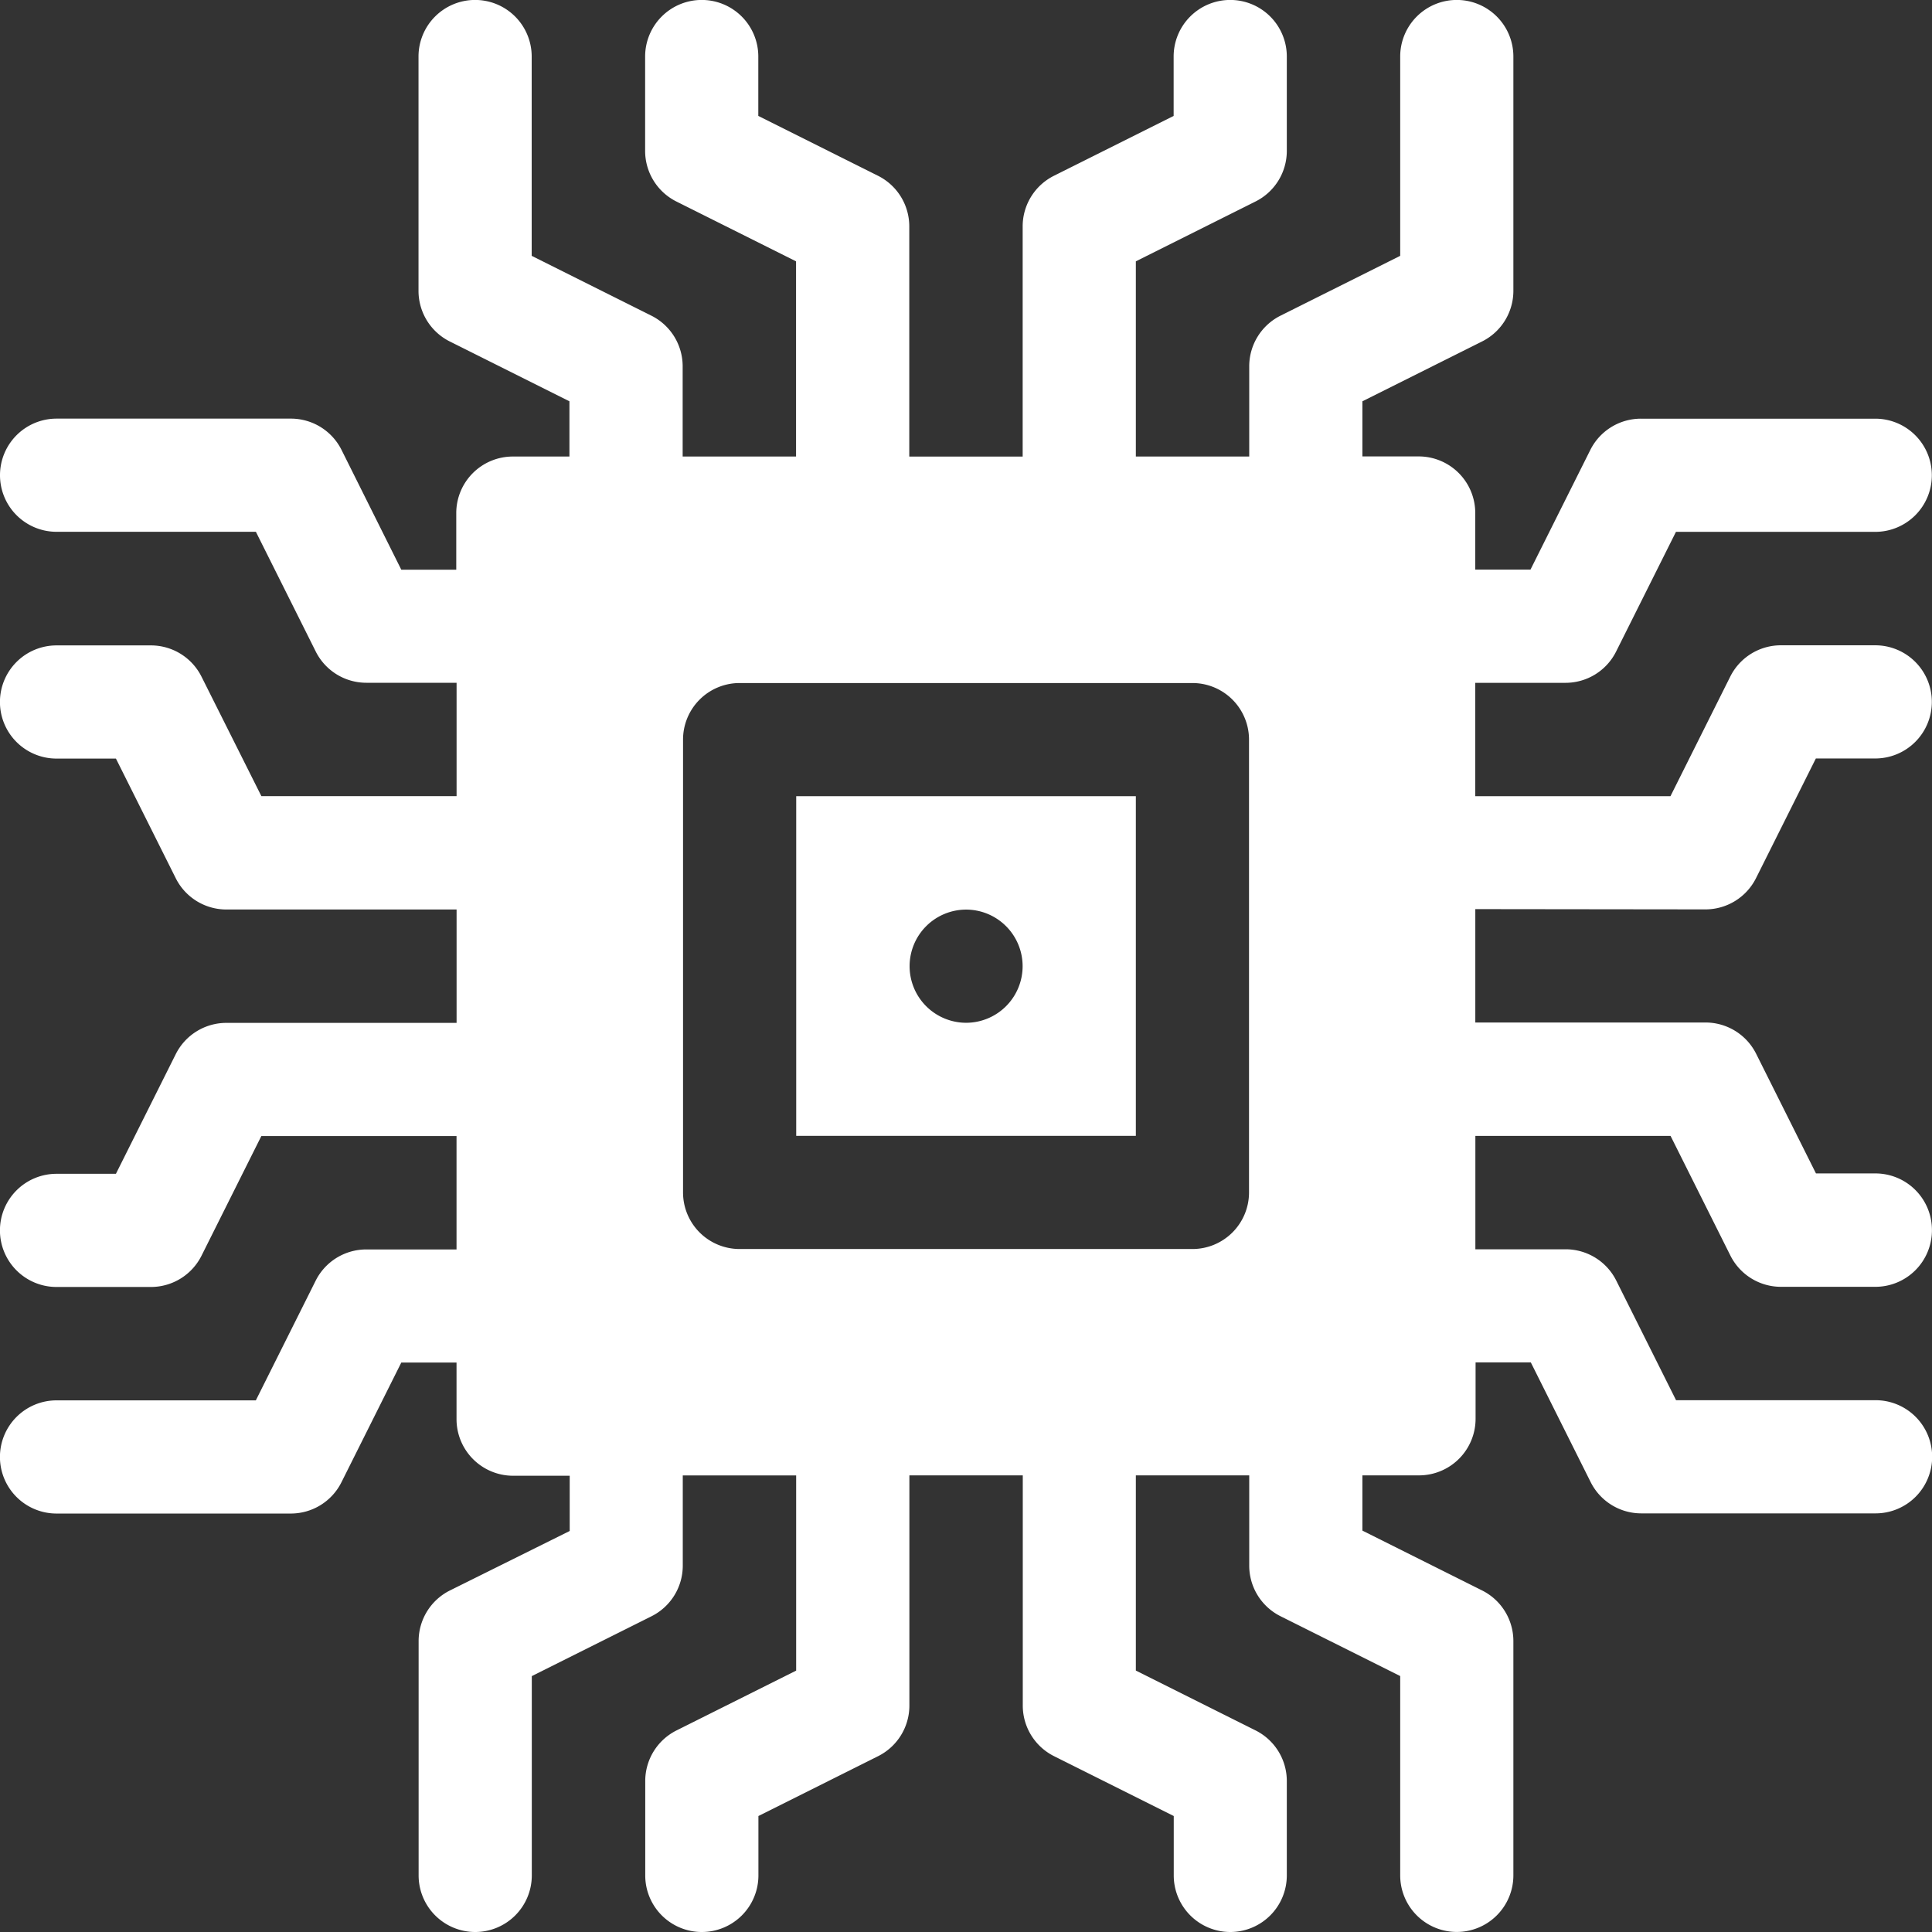
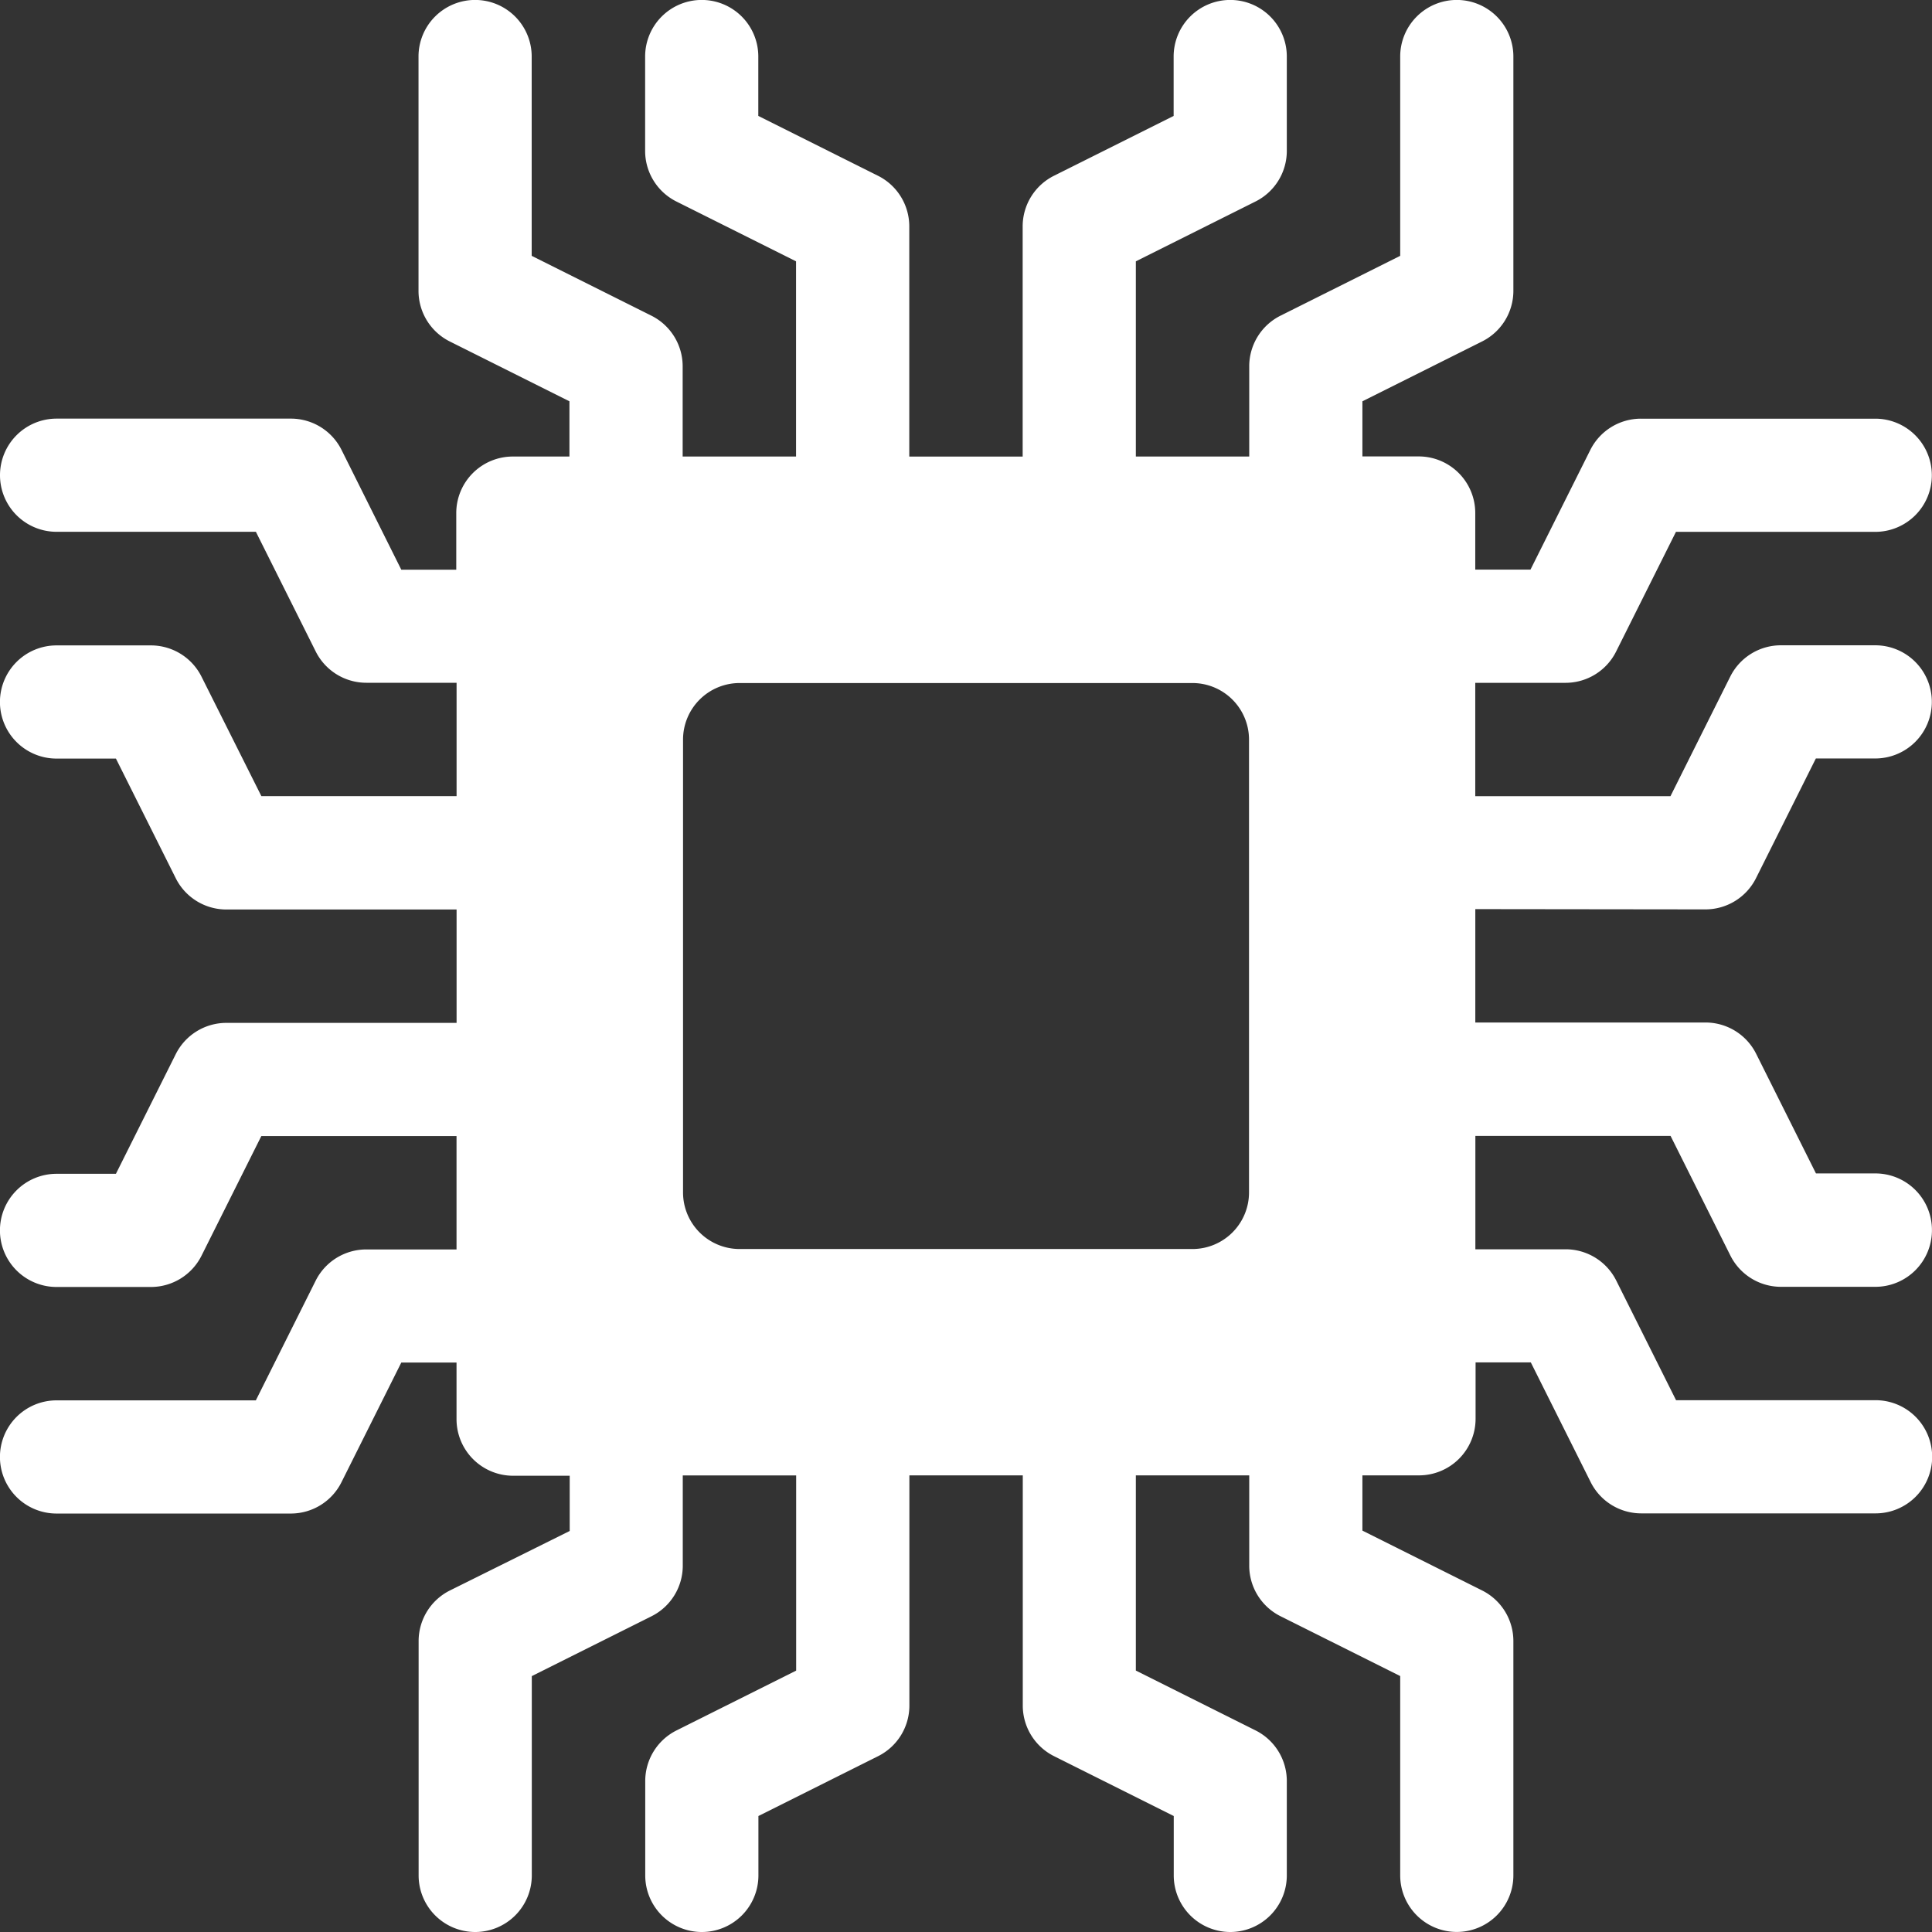
<svg xmlns="http://www.w3.org/2000/svg" height="35.781" viewBox="0 0 35.781 35.781" width="35.781">
  <rect x="0" y="0" width="35.781" height="35.781" fill="#333333" stroke="none" />
  <clipPath id="a">
    <path d="m0-682.665h35.781v35.781h-35.781z" transform="translate(0 682.665)" />
  </clipPath>
  <g clip-path="url(#a)" fill="#fff">
    <path d="m-399.248-418.2h-8.386a1.048 1.048 0 0 1 -1.048-1.048v-8.386a1.048 1.048 0 0 1 1.048-1.048h8.386a1.048 1.048 0 0 1 1.048 1.048v8.386a1.048 1.048 0 0 1 -1.048 1.048m9.5-6.29a1.048 1.048 0 0 0 .938-.579l1.108-2.216h1.1a1.048 1.048 0 0 0 1.048-1.048 1.048 1.048 0 0 0 -1.048-1.048h-1.747a1.048 1.048 0 0 0 -.938.579l-1.108 2.216h-3.615v-2.1h1.671a1.048 1.048 0 0 0 .938-.58l1.108-2.216h3.691a1.048 1.048 0 0 0 1.048-1.048 1.048 1.048 0 0 0 -1.048-1.048h-4.339a1.048 1.048 0 0 0 -.938.579l-1.108 2.216h-1.023v-1.048a1.048 1.048 0 0 0 -1.048-1.048h-1.042v-1.021l2.216-1.108a1.048 1.048 0 0 0 .58-.938v-4.339a1.048 1.048 0 0 0 -1.048-1.048 1.048 1.048 0 0 0 -1.048 1.048v3.691l-2.216 1.108a1.048 1.048 0 0 0 -.58.938v1.671h-2.1v-3.615l2.216-1.108a1.048 1.048 0 0 0 .58-.938v-1.747a1.048 1.048 0 0 0 -1.048-1.048 1.048 1.048 0 0 0 -1.048 1.048v1.1l-2.216 1.108a1.048 1.048 0 0 0 -.58.938v4.263h-2.1v-4.263a1.048 1.048 0 0 0 -.58-.938l-2.216-1.108v-1.1a1.048 1.048 0 0 0 -1.048-1.048 1.048 1.048 0 0 0 -1.048 1.048v1.747a1.048 1.048 0 0 0 .579.938l2.216 1.108v3.615h-2.1v-1.671a1.048 1.048 0 0 0 -.58-.938l-2.216-1.108v-3.691a1.048 1.048 0 0 0 -1.048-1.048 1.048 1.048 0 0 0 -1.048 1.048v4.339a1.048 1.048 0 0 0 .579.938l2.216 1.108v1.023h-1.048a1.048 1.048 0 0 0 -1.048 1.048v1.048h-1.018l-1.107-2.219a1.048 1.048 0 0 0 -.938-.579h-4.339a1.048 1.048 0 0 0 -1.048 1.048 1.048 1.048 0 0 0 1.048 1.048h3.691l1.108 2.216a1.048 1.048 0 0 0 .938.58h1.671v2.1h-3.615l-1.109-2.213a1.048 1.048 0 0 0 -.938-.579h-1.747a1.048 1.048 0 0 0 -1.048 1.048 1.048 1.048 0 0 0 1.048 1.048h1.1l1.108 2.216a1.048 1.048 0 0 0 .938.579h4.263v2.1h-4.263a1.048 1.048 0 0 0 -.938.579l-1.108 2.216h-1.1a1.048 1.048 0 0 0 -1.048 1.048 1.048 1.048 0 0 0 1.048 1.048h1.747a1.048 1.048 0 0 0 .938-.579l1.108-2.216h3.615v2.1h-1.671a1.048 1.048 0 0 0 -.938.579l-1.108 2.216h-3.691a1.048 1.048 0 0 0 -1.048 1.048 1.048 1.048 0 0 0 1.048 1.048h4.339a1.048 1.048 0 0 0 .938-.58l1.108-2.216h1.023v1.048a1.048 1.048 0 0 0 1.048 1.048h1.048v1.023l-2.219 1.102a1.048 1.048 0 0 0 -.579.938v4.339a1.048 1.048 0 0 0 1.048 1.048 1.048 1.048 0 0 0 1.048-1.048v-3.691l2.216-1.108a1.048 1.048 0 0 0 .58-.938v-1.671h2.1v3.615l-2.216 1.108a1.048 1.048 0 0 0 -.579.938v1.747a1.048 1.048 0 0 0 1.048 1.048 1.048 1.048 0 0 0 1.048-1.048v-1.1l2.216-1.108a1.048 1.048 0 0 0 .58-.938v-4.263h2.1v4.263a1.048 1.048 0 0 0 .58.938l2.216 1.108v1.1a1.048 1.048 0 0 0 1.048 1.048 1.048 1.048 0 0 0 1.046-1.049v-1.747a1.048 1.048 0 0 0 -.58-.938l-2.216-1.108v-3.615h2.1v1.671a1.048 1.048 0 0 0 .58.938l2.216 1.108v3.691a1.048 1.048 0 0 0 1.048 1.048 1.048 1.048 0 0 0 1.048-1.048v-4.339a1.048 1.048 0 0 0 -.58-.938l-2.216-1.108v-1.023h1.048a1.048 1.048 0 0 0 1.048-1.048v-1.044h1.023l1.108 2.216a1.048 1.048 0 0 0 .938.58h4.339a1.048 1.048 0 0 0 1.048-1.048 1.048 1.048 0 0 0 -1.052-1.048h-3.691l-1.108-2.216a1.048 1.048 0 0 0 -.938-.579h-1.671v-2.1h3.615l1.108 2.216a1.048 1.048 0 0 0 .938.579h1.747a1.048 1.048 0 0 0 1.048-1.048 1.048 1.048 0 0 0 -1.048-1.052h-1.1l-1.108-2.216a1.048 1.048 0 0 0 -.938-.579h-4.263v-2.1z" transform="translate(421.332 441.332)" />
-     <path d="m-56.855-37.9a1.048 1.048 0 0 1 1.048 1.048 1.048 1.048 0 0 1 -1.048 1.048 1.048 1.048 0 0 1 -1.045-1.051 1.048 1.048 0 0 1 1.045-1.045m-3.145 4.19h6.29v-6.29h-6.29z" transform="translate(74.746 54.746)" />
  </g>
</svg>